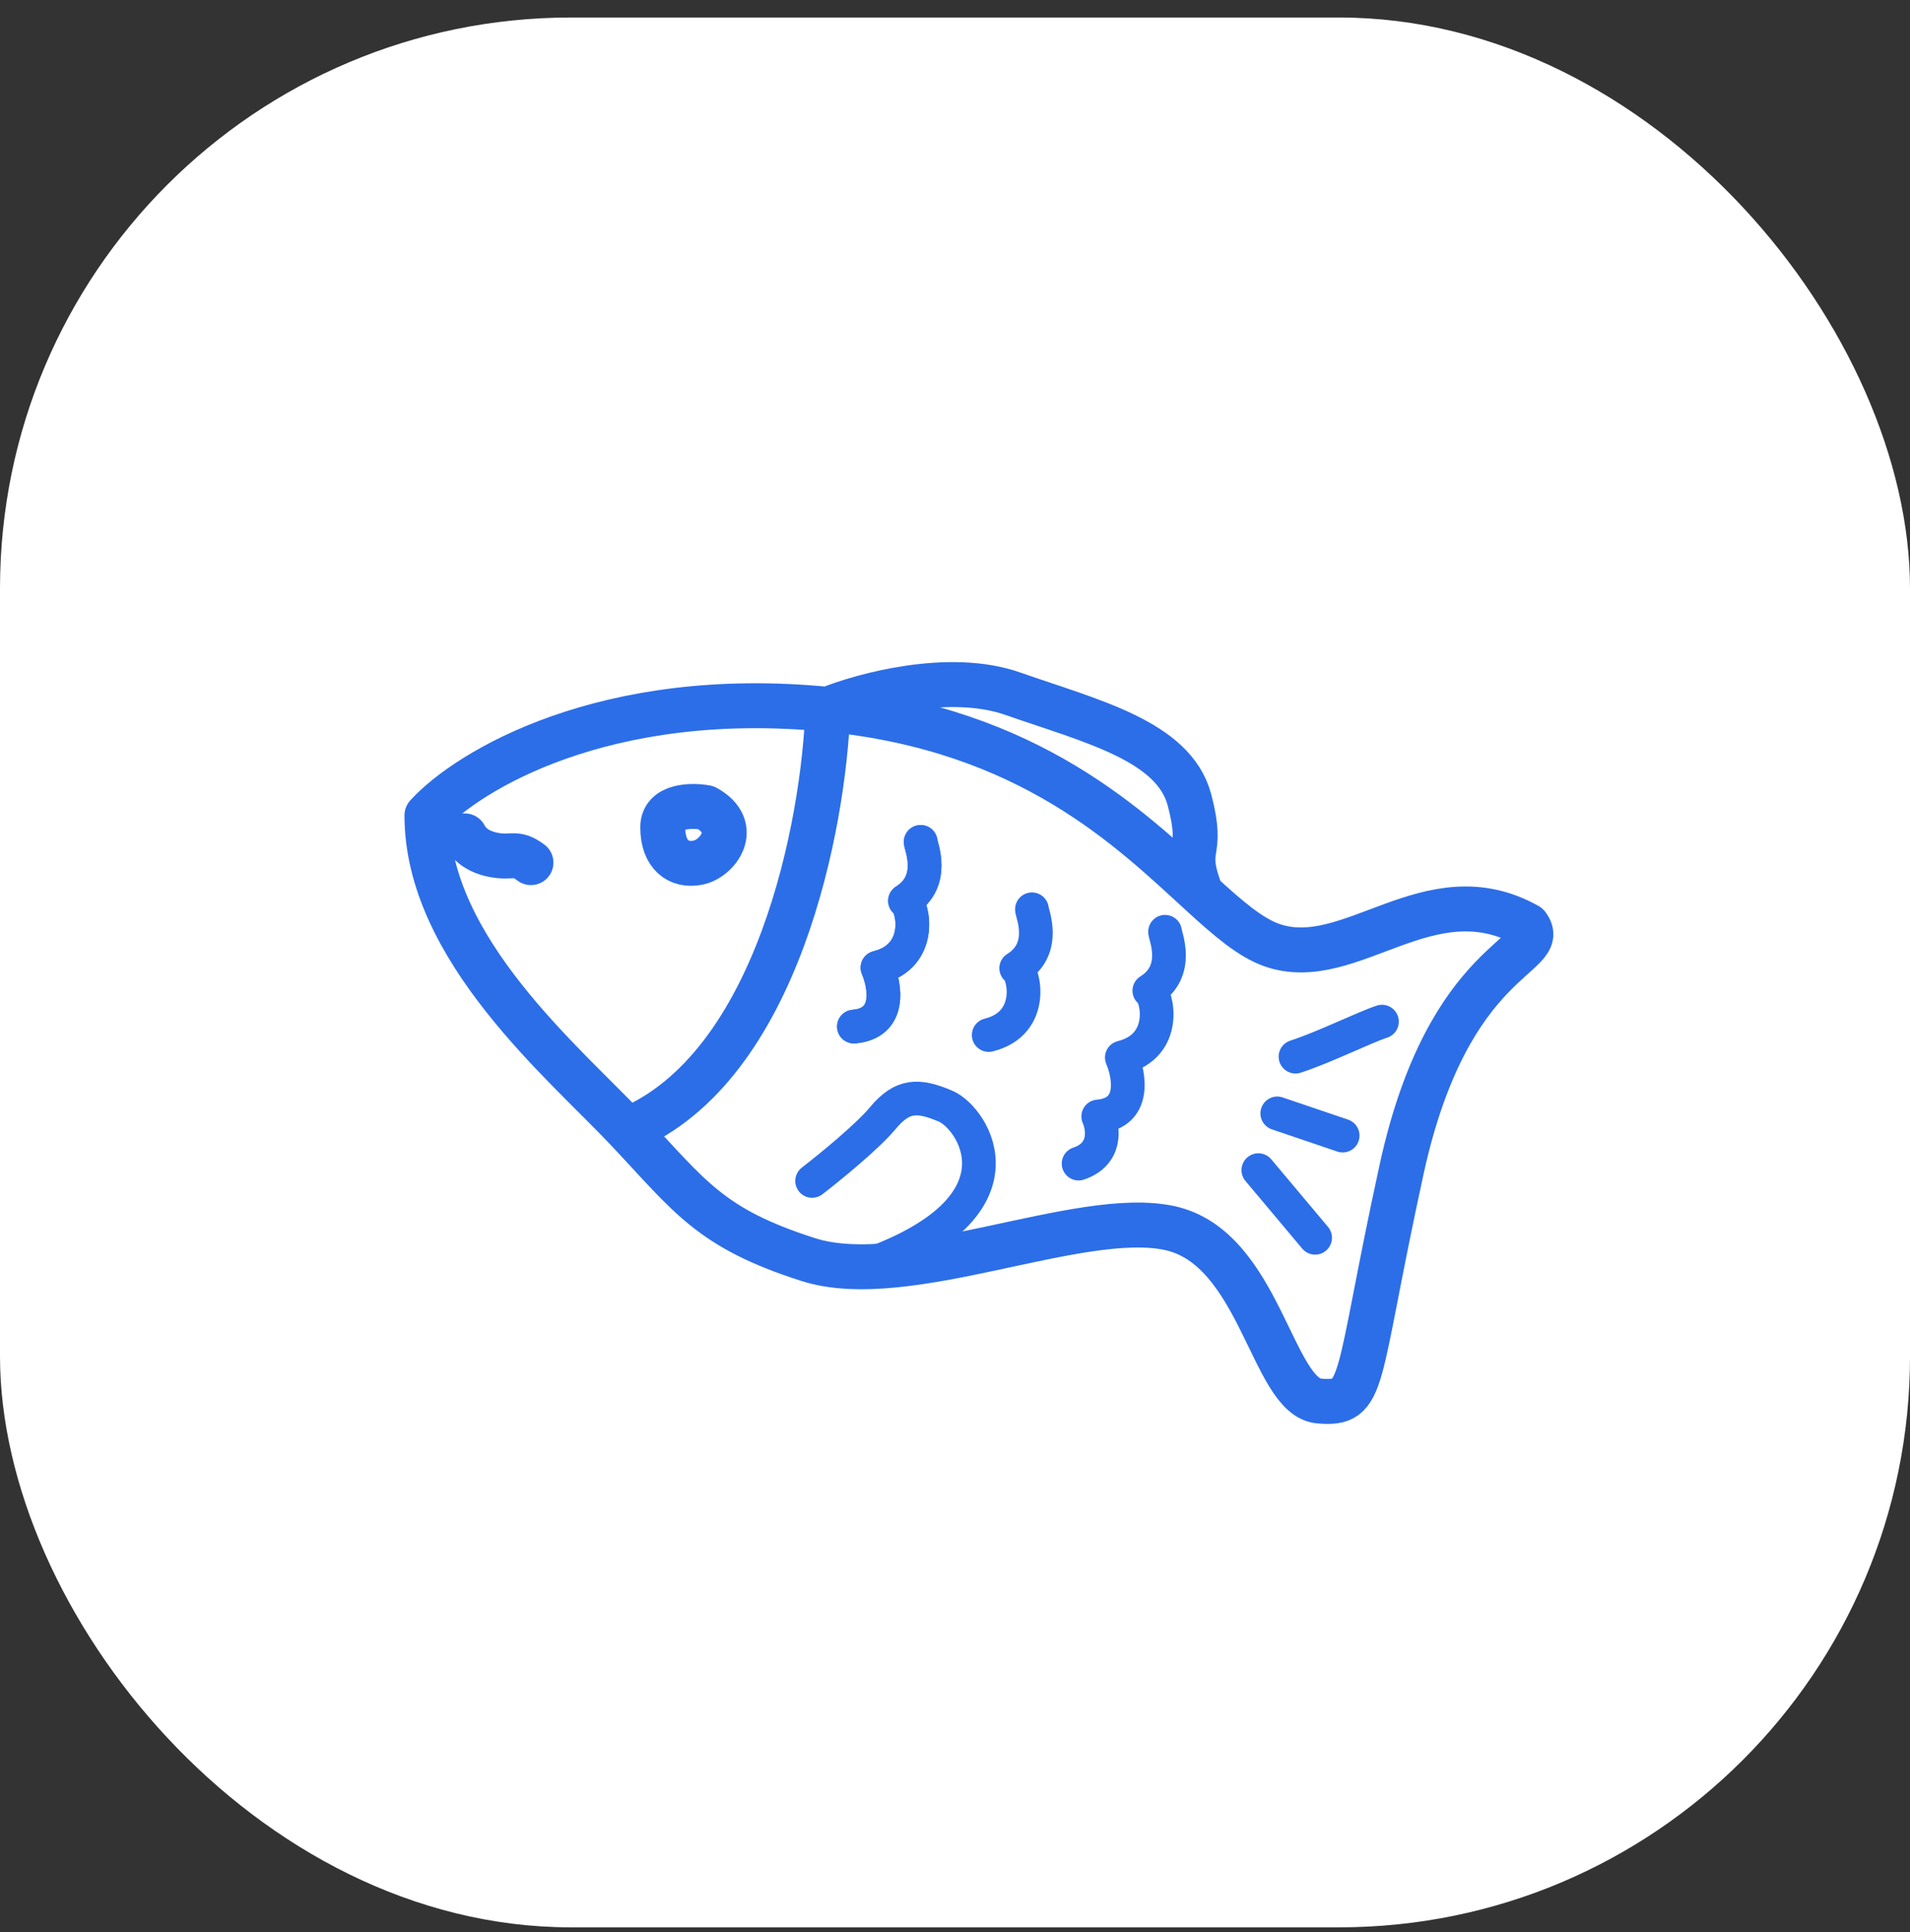
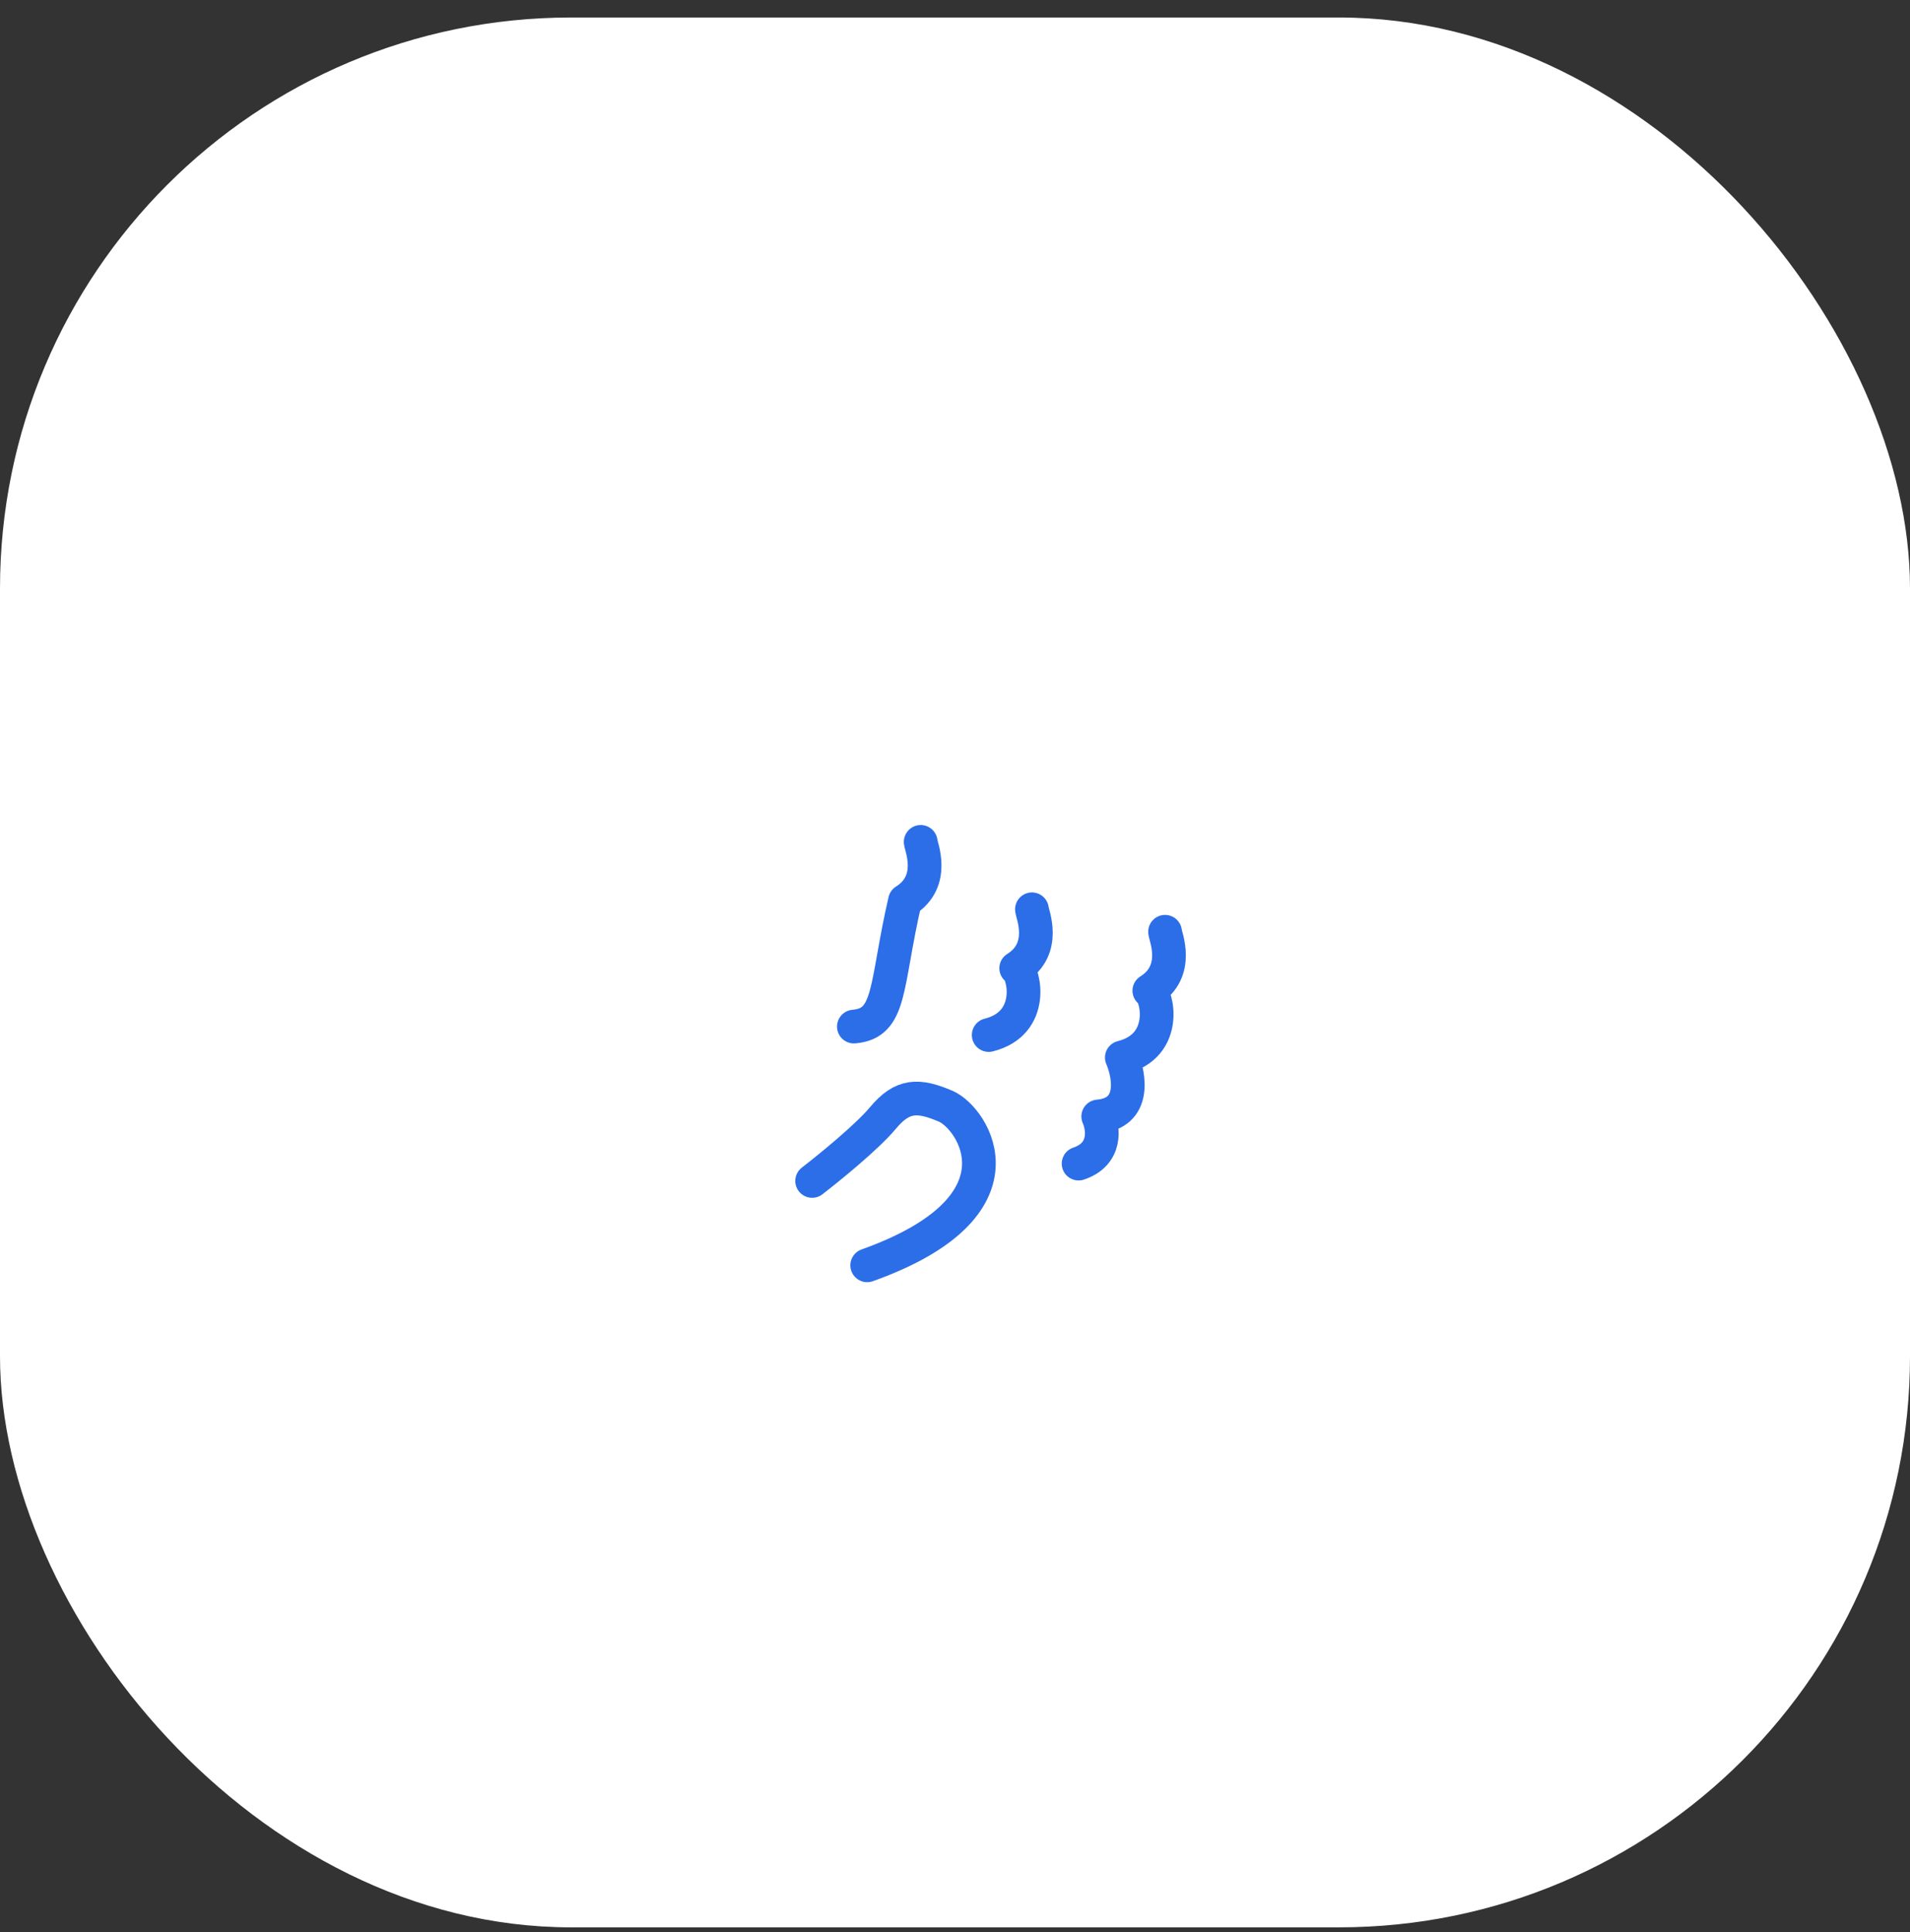
<svg xmlns="http://www.w3.org/2000/svg" width="85" height="86" viewBox="0 0 85 86" fill="none">
  <rect x="0" y="0" width="85" height="86" fill="#333333" stroke="none" />
  <rect y="0.779" width="85" height="85" rx="25.416" fill="white" />
-   <path d="M36.841 31.571C26.906 30.591 20.807 34.311 19 36.293C19 42.24 25.122 47.312 27.92 50.286M36.841 31.571C36.666 36.643 34.637 47.487 27.92 50.286M36.841 31.571C38.415 30.929 42.263 29.891 45.061 30.871C48.559 32.095 52.233 32.97 52.932 35.593C53.632 38.217 52.582 37.495 53.457 39.78M36.841 31.571C45.832 32.457 50.331 36.92 53.457 39.78M27.92 50.286C30.719 53.259 31.593 54.658 35.966 56.058C40.339 57.457 48.035 53.784 52.057 54.658C56.08 55.533 56.605 62.179 58.704 62.354C60.803 62.529 60.278 61.655 62.377 52.035C64.476 42.415 69.024 42.59 67.974 41.19C63.602 38.742 60.103 43.289 56.605 42.065C55.64 41.727 54.648 40.87 53.457 39.78M20.683 37.202C20.858 37.552 21.246 37.904 21.946 38.044C22.82 38.219 22.93 37.867 23.629 38.392M31.418 35.943C30.777 35.827 29.494 35.838 29.494 36.818C29.494 38.042 30.194 38.567 31.069 38.392C31.943 38.217 32.993 36.818 31.418 35.943Z" stroke="#2C6EE8" stroke-width="2" stroke-linecap="round" stroke-linejoin="round" />
  <path d="M36.142 52.559C36.9 51.975 38.59 50.6 39.29 49.76C40.164 48.711 40.864 48.711 42.088 49.235C43.313 49.76 45.94 53.691 38.593 56.315" stroke="#2C6EE8" stroke-width="1.5" stroke-linecap="round" stroke-linejoin="round" />
  <path d="M51.848 41.469C51.848 41.644 52.548 43.218 51.148 44.092C51.498 44.267 52.023 46.541 49.924 47.066C50.274 47.882 50.554 49.55 48.874 49.689C49.108 50.214 49.259 51.368 48 51.788" stroke="#2C6EE8" stroke-width="1.5" stroke-linecap="round" stroke-linejoin="round" />
-   <path d="M40.973 37.469C40.973 37.644 41.673 39.218 40.274 40.092C40.624 40.267 41.148 42.541 39.049 43.066C39.399 43.882 39.679 45.55 38 45.689" stroke="#2C6EE8" stroke-width="1.5" stroke-linecap="round" stroke-linejoin="round" />
-   <path d="M40.973 37.469C40.973 37.644 41.673 39.218 40.274 40.092C40.624 40.267 41.148 42.541 39.049 43.066C39.399 43.882 39.679 45.55 38 45.689" stroke="#2C6EE8" stroke-width="1.5" stroke-linecap="round" stroke-linejoin="round" />
+   <path d="M40.973 37.469C40.973 37.644 41.673 39.218 40.274 40.092C39.399 43.882 39.679 45.55 38 45.689" stroke="#2C6EE8" stroke-width="1.5" stroke-linecap="round" stroke-linejoin="round" />
  <path d="M45.924 40.469C45.924 40.644 46.624 42.218 45.224 43.092C45.574 43.267 46.099 45.541 44 46.066" stroke="#2C6EE8" stroke-width="1.5" stroke-linecap="round" stroke-linejoin="round" />
-   <path d="M56 52.078L58.527 55.089M56.842 49.553L59.752 50.541M57.653 47.028C58.946 46.607 60.661 45.749 61.501 45.469" stroke="#2C6EE8" stroke-width="1.5" stroke-linecap="round" stroke-linejoin="round" />
</svg>